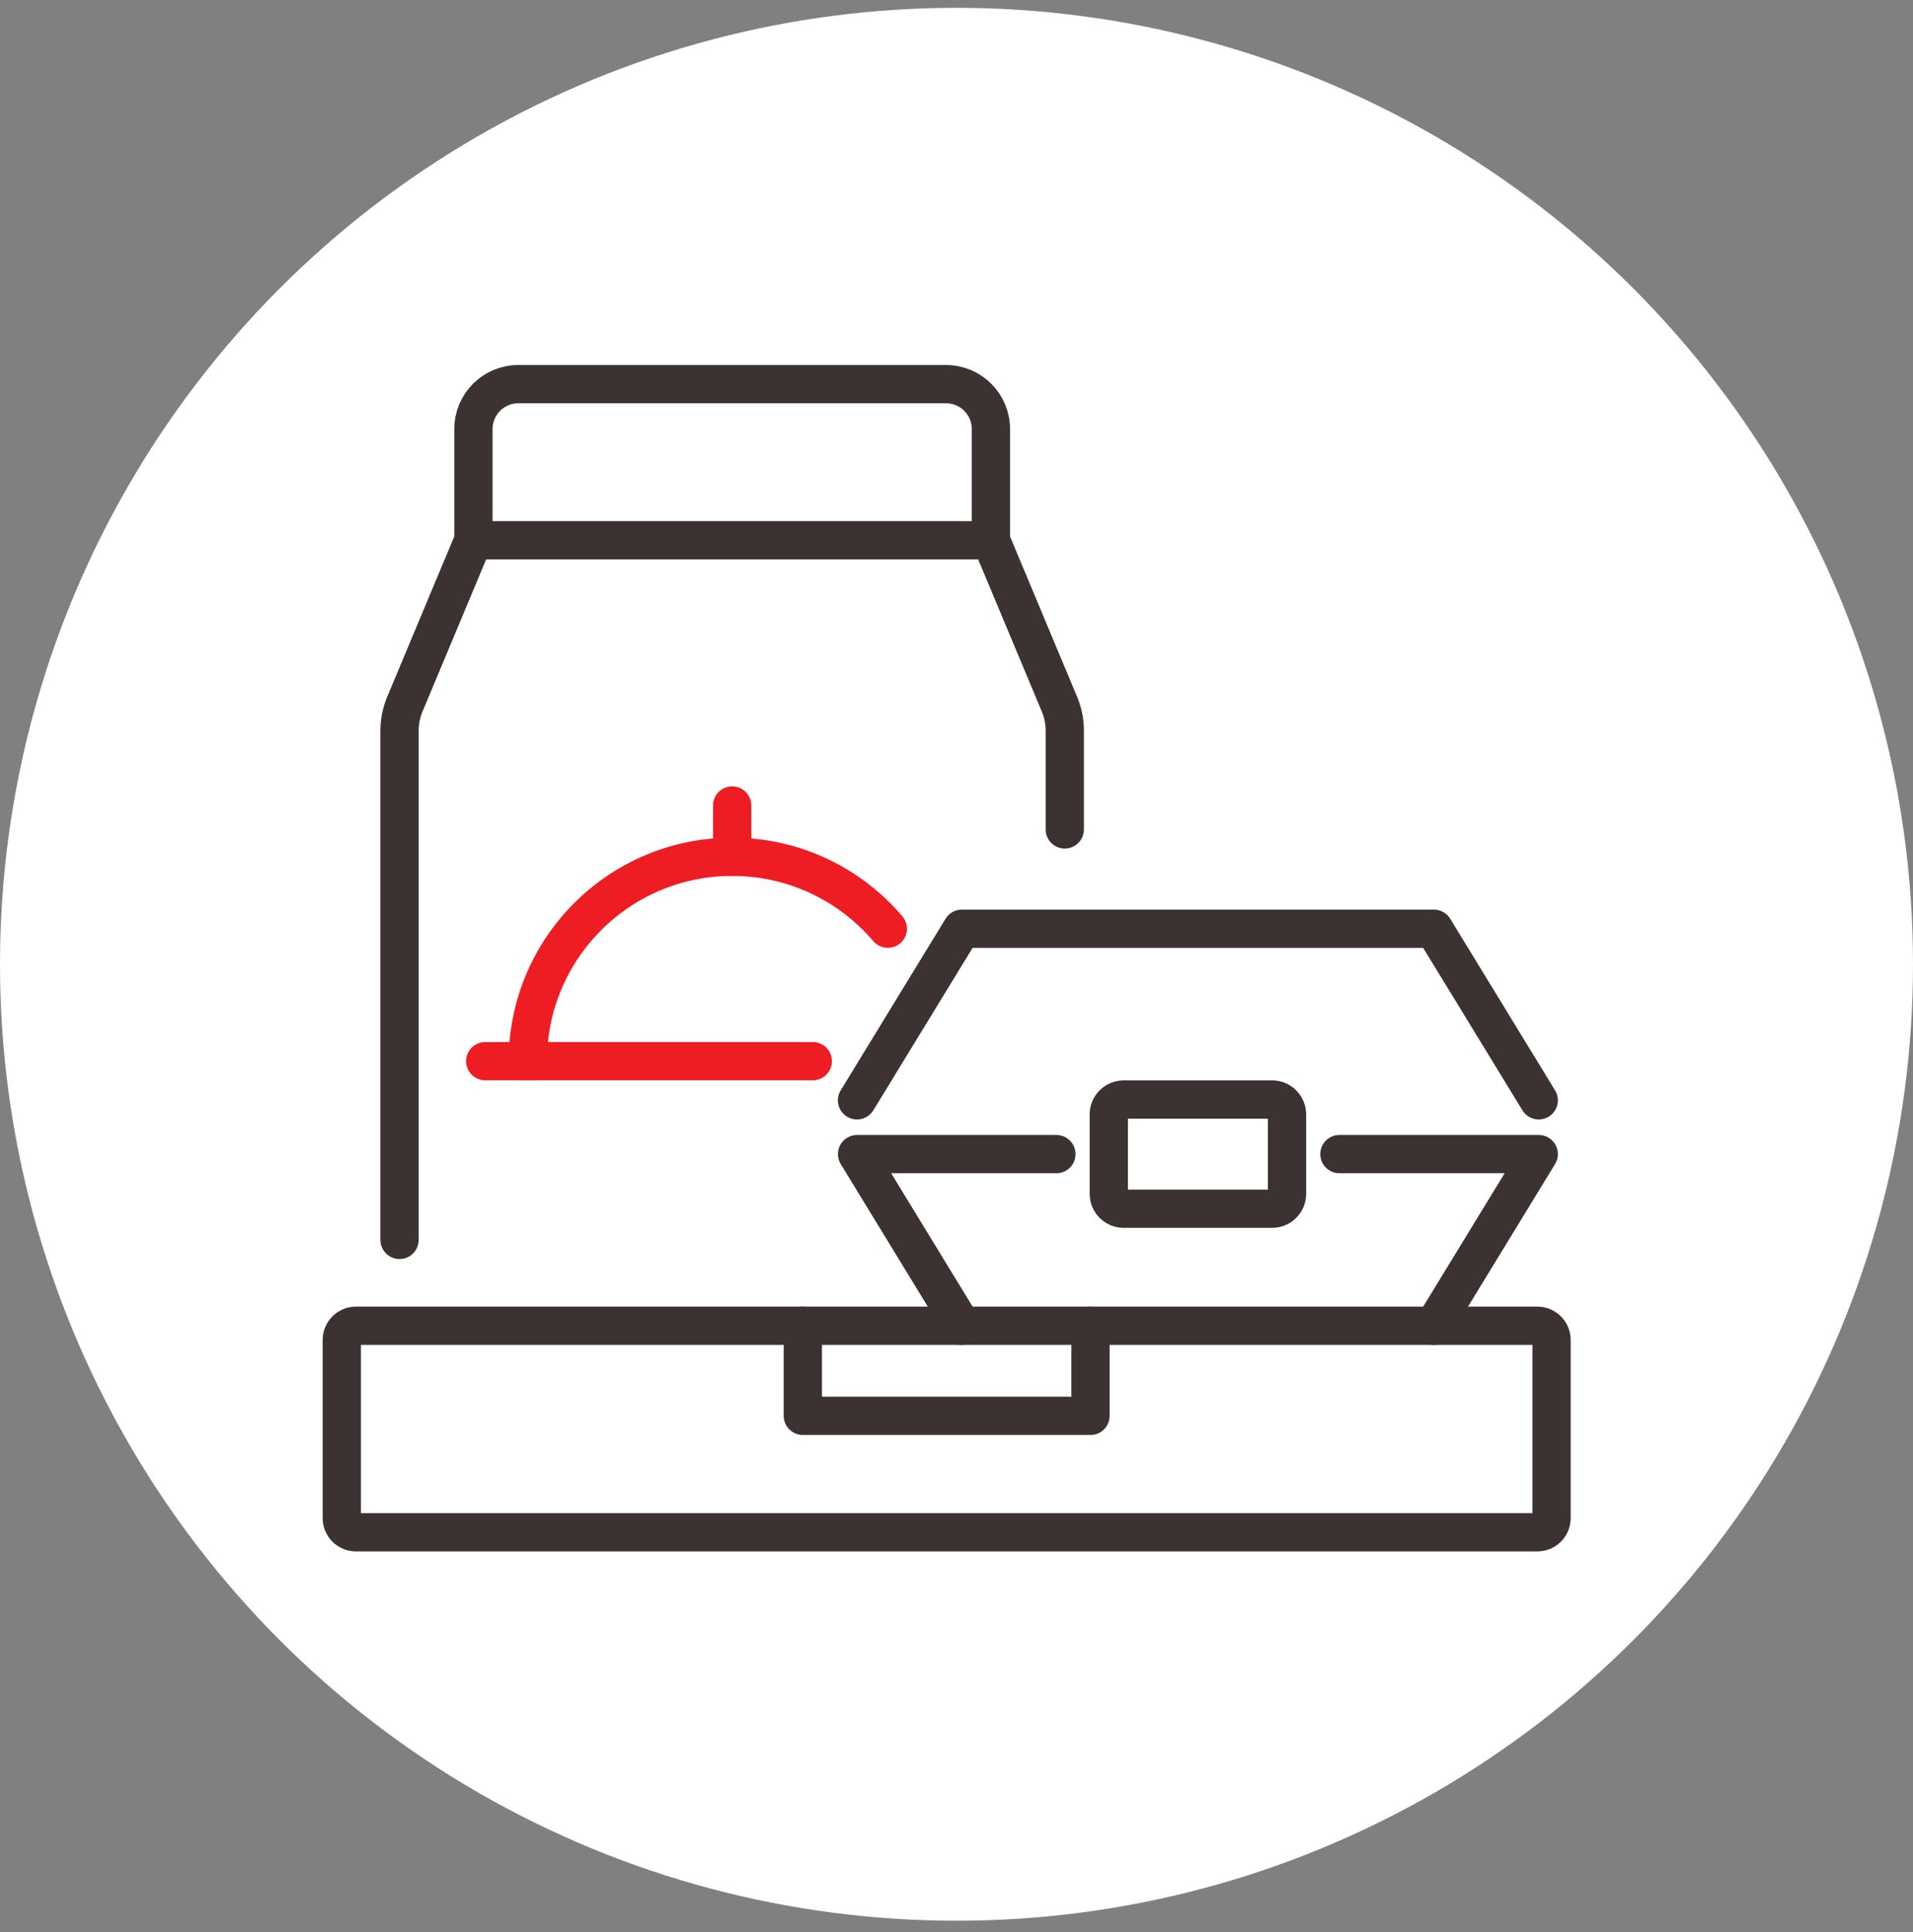
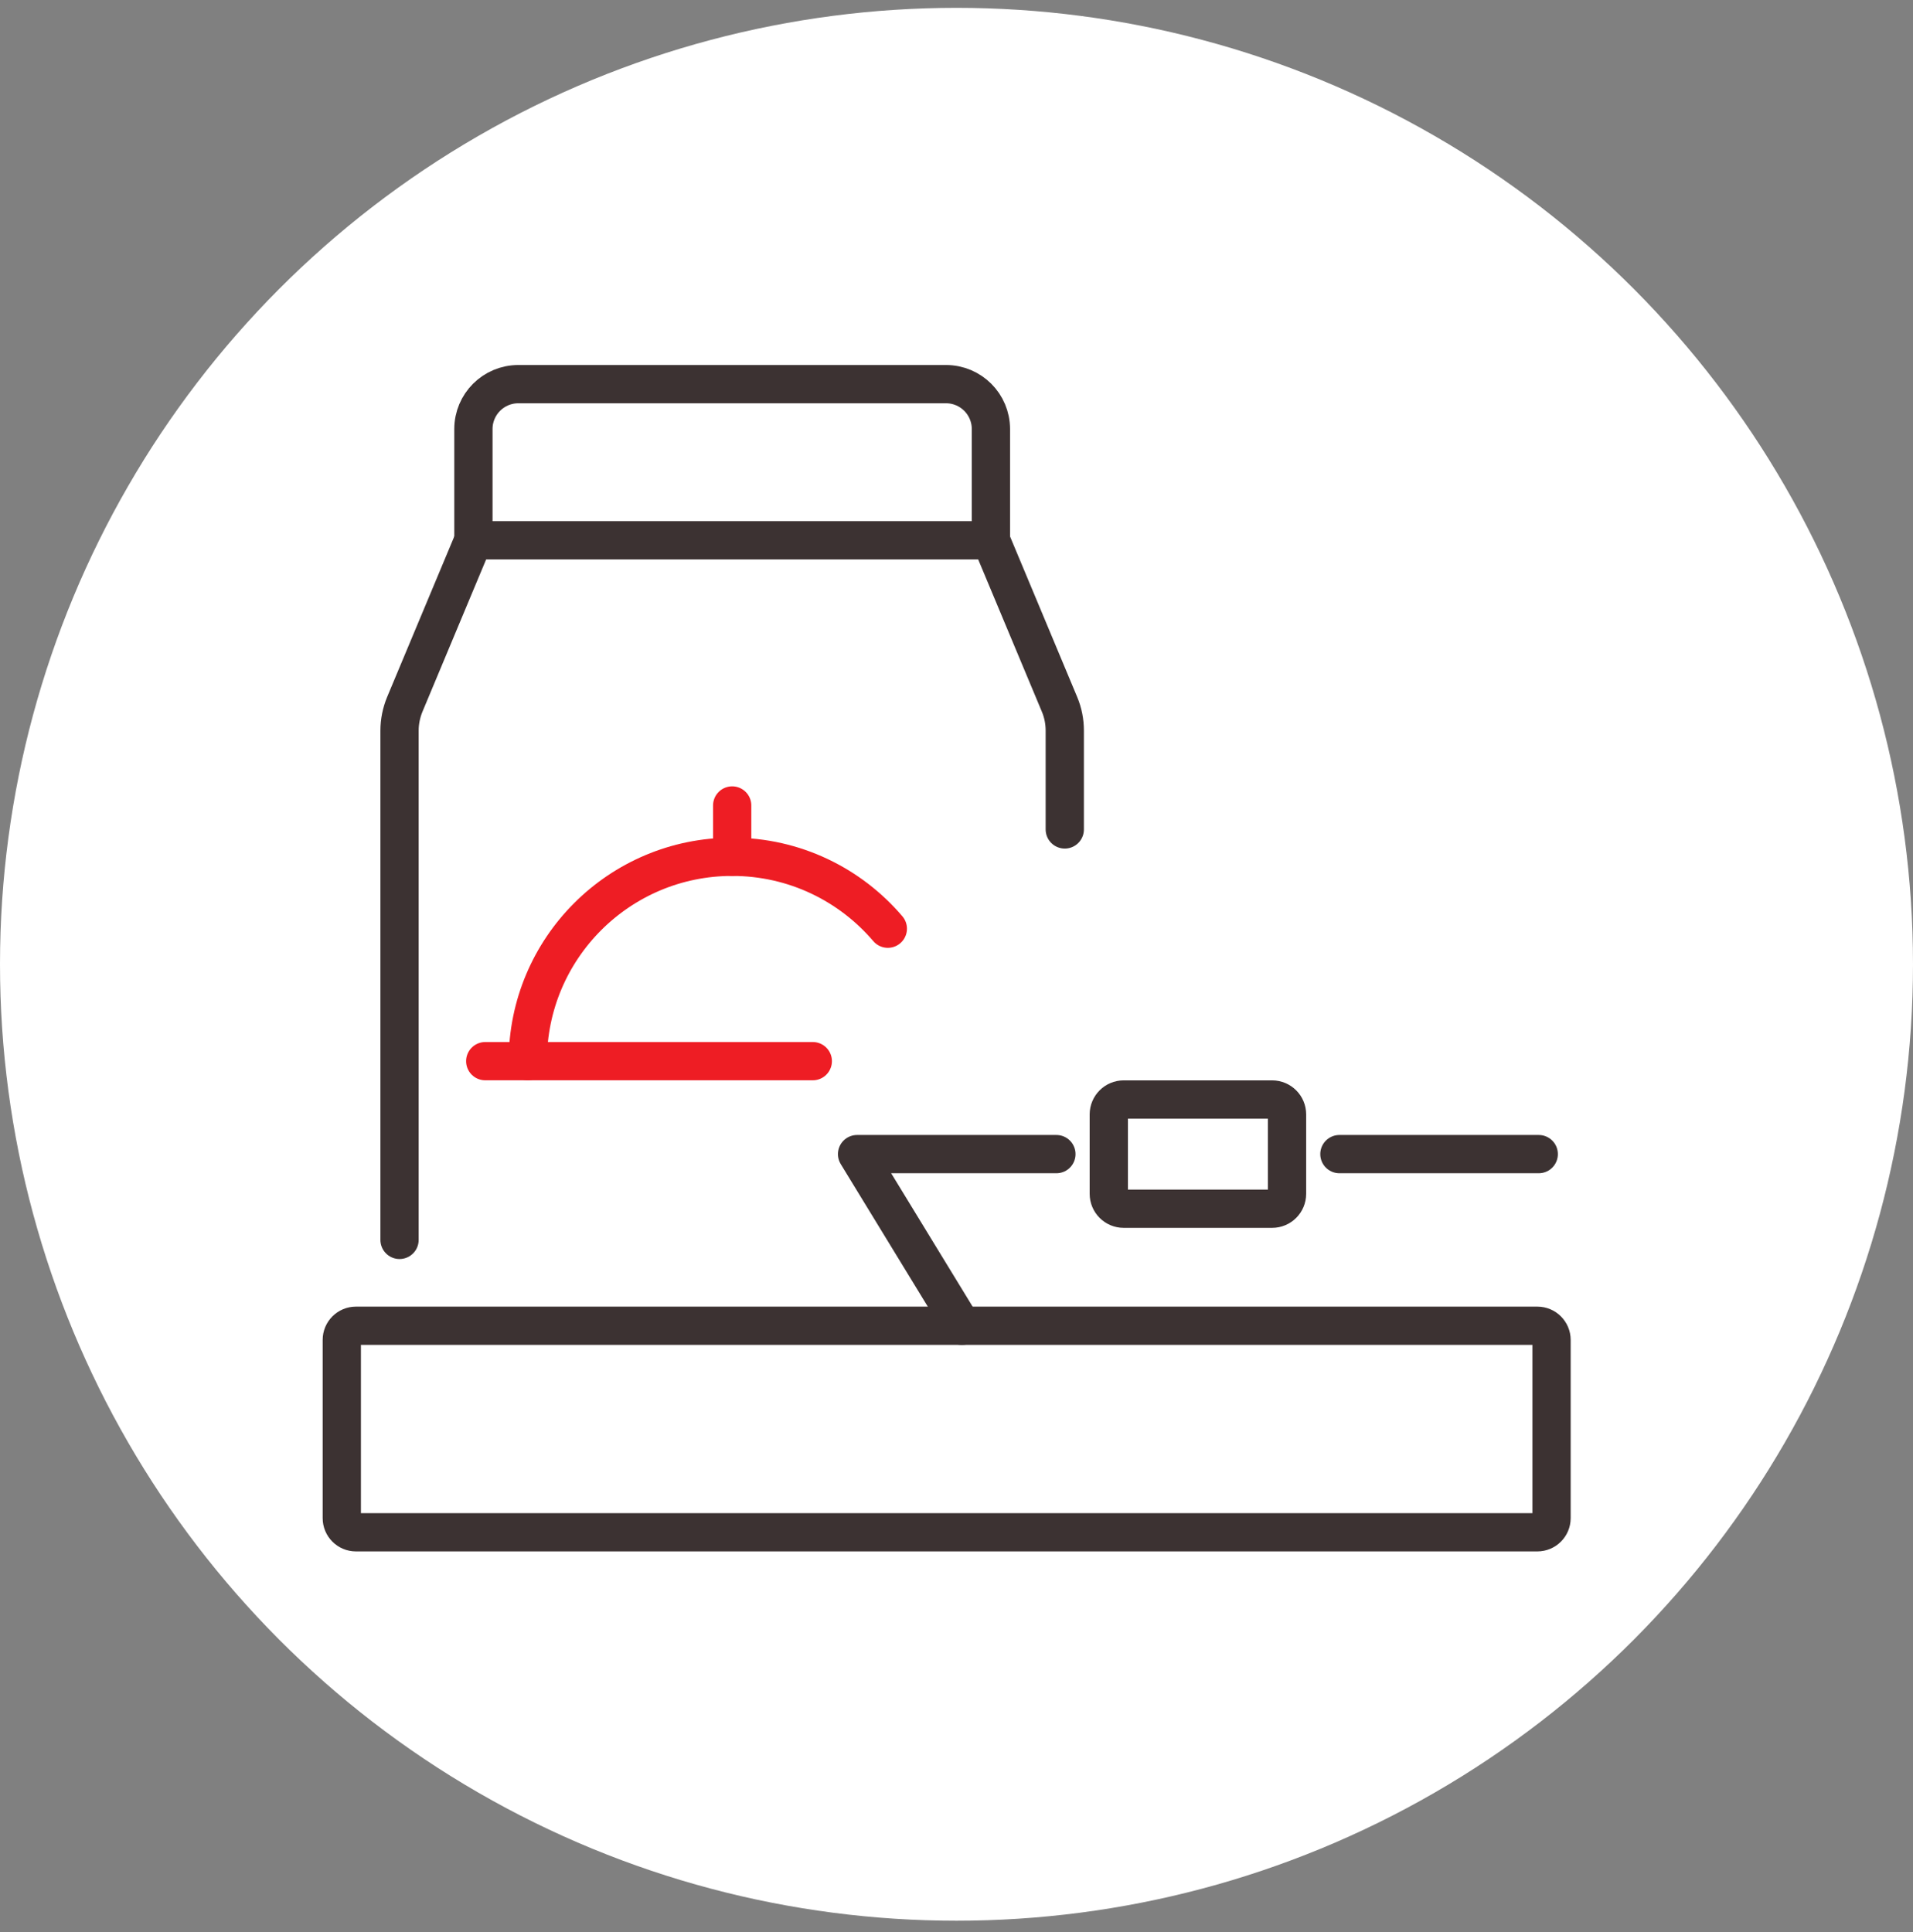
<svg xmlns="http://www.w3.org/2000/svg" width="100" height="101" viewBox="0 0 100 101" fill="none">
  <rect x="0" y="0" width="100" height="101" fill="#808080" stroke="none" />
  <circle cx="50" cy="50.41" r="50" fill="white" />
  <path d="M80.364 69.307H18.607C18.198 69.307 17.867 69.639 17.867 70.047V79.364C17.867 79.773 18.198 80.104 18.607 80.104H80.364C80.773 80.104 81.105 79.773 81.105 79.364V70.047C81.105 69.639 80.773 69.307 80.364 69.307Z" stroke="#3C3232" stroke-width="2" stroke-linecap="round" stroke-linejoin="round" />
-   <path d="M57.005 69.307V74.017H41.967V69.307" stroke="#3C3232" stroke-width="2" stroke-linecap="round" stroke-linejoin="round" />
  <path d="M50.282 69.307L44.802 60.334H55.222" stroke="#3C3232" stroke-width="2" stroke-linecap="round" stroke-linejoin="round" />
-   <path d="M70.016 60.334H80.436L74.956 69.307" stroke="#3C3232" stroke-width="2" stroke-linecap="round" stroke-linejoin="round" />
-   <path d="M44.8 57.523L50.28 48.553H74.956L80.436 57.523" stroke="#3C3232" stroke-width="2" stroke-linecap="round" stroke-linejoin="round" />
+   <path d="M70.016 60.334H80.436" stroke="#3C3232" stroke-width="2" stroke-linecap="round" stroke-linejoin="round" />
  <path d="M66.499 57.479H58.74C58.31 57.479 57.961 57.828 57.961 58.258V62.41C57.961 62.841 58.31 63.189 58.74 63.189H66.499C66.929 63.189 67.278 62.841 67.278 62.41V58.258C67.278 57.828 66.929 57.479 66.499 57.479Z" stroke="#3C3232" stroke-width="2" stroke-linecap="round" stroke-linejoin="round" />
  <path d="M20.885 64.819V38.197C20.885 37.726 20.98 37.257 21.16 36.822L24.747 28.245H51.799L55.386 36.822C55.569 37.257 55.66 37.726 55.66 38.197V43.361" stroke="#3C3232" stroke-width="2" stroke-linecap="round" stroke-linejoin="round" />
  <path d="M24.747 28.248V22.43C24.747 21.133 25.797 20.082 27.095 20.082H49.451C50.748 20.082 51.799 21.133 51.799 22.43V28.248" stroke="#3C3232" stroke-width="2" stroke-linecap="round" stroke-linejoin="round" />
  <path d="M27.591 55.475C27.591 49.573 32.375 44.791 38.274 44.791C41.534 44.791 44.45 46.25 46.41 48.55" stroke="#EE1D24" stroke-width="2" stroke-linecap="round" stroke-linejoin="round" />
  <path d="M38.274 44.791V42.108" stroke="#EE1D24" stroke-width="2" stroke-linecap="round" stroke-linejoin="round" />
  <path d="M25.365 55.475H42.488" stroke="#EE1D24" stroke-width="2" stroke-linecap="round" stroke-linejoin="round" />
</svg>